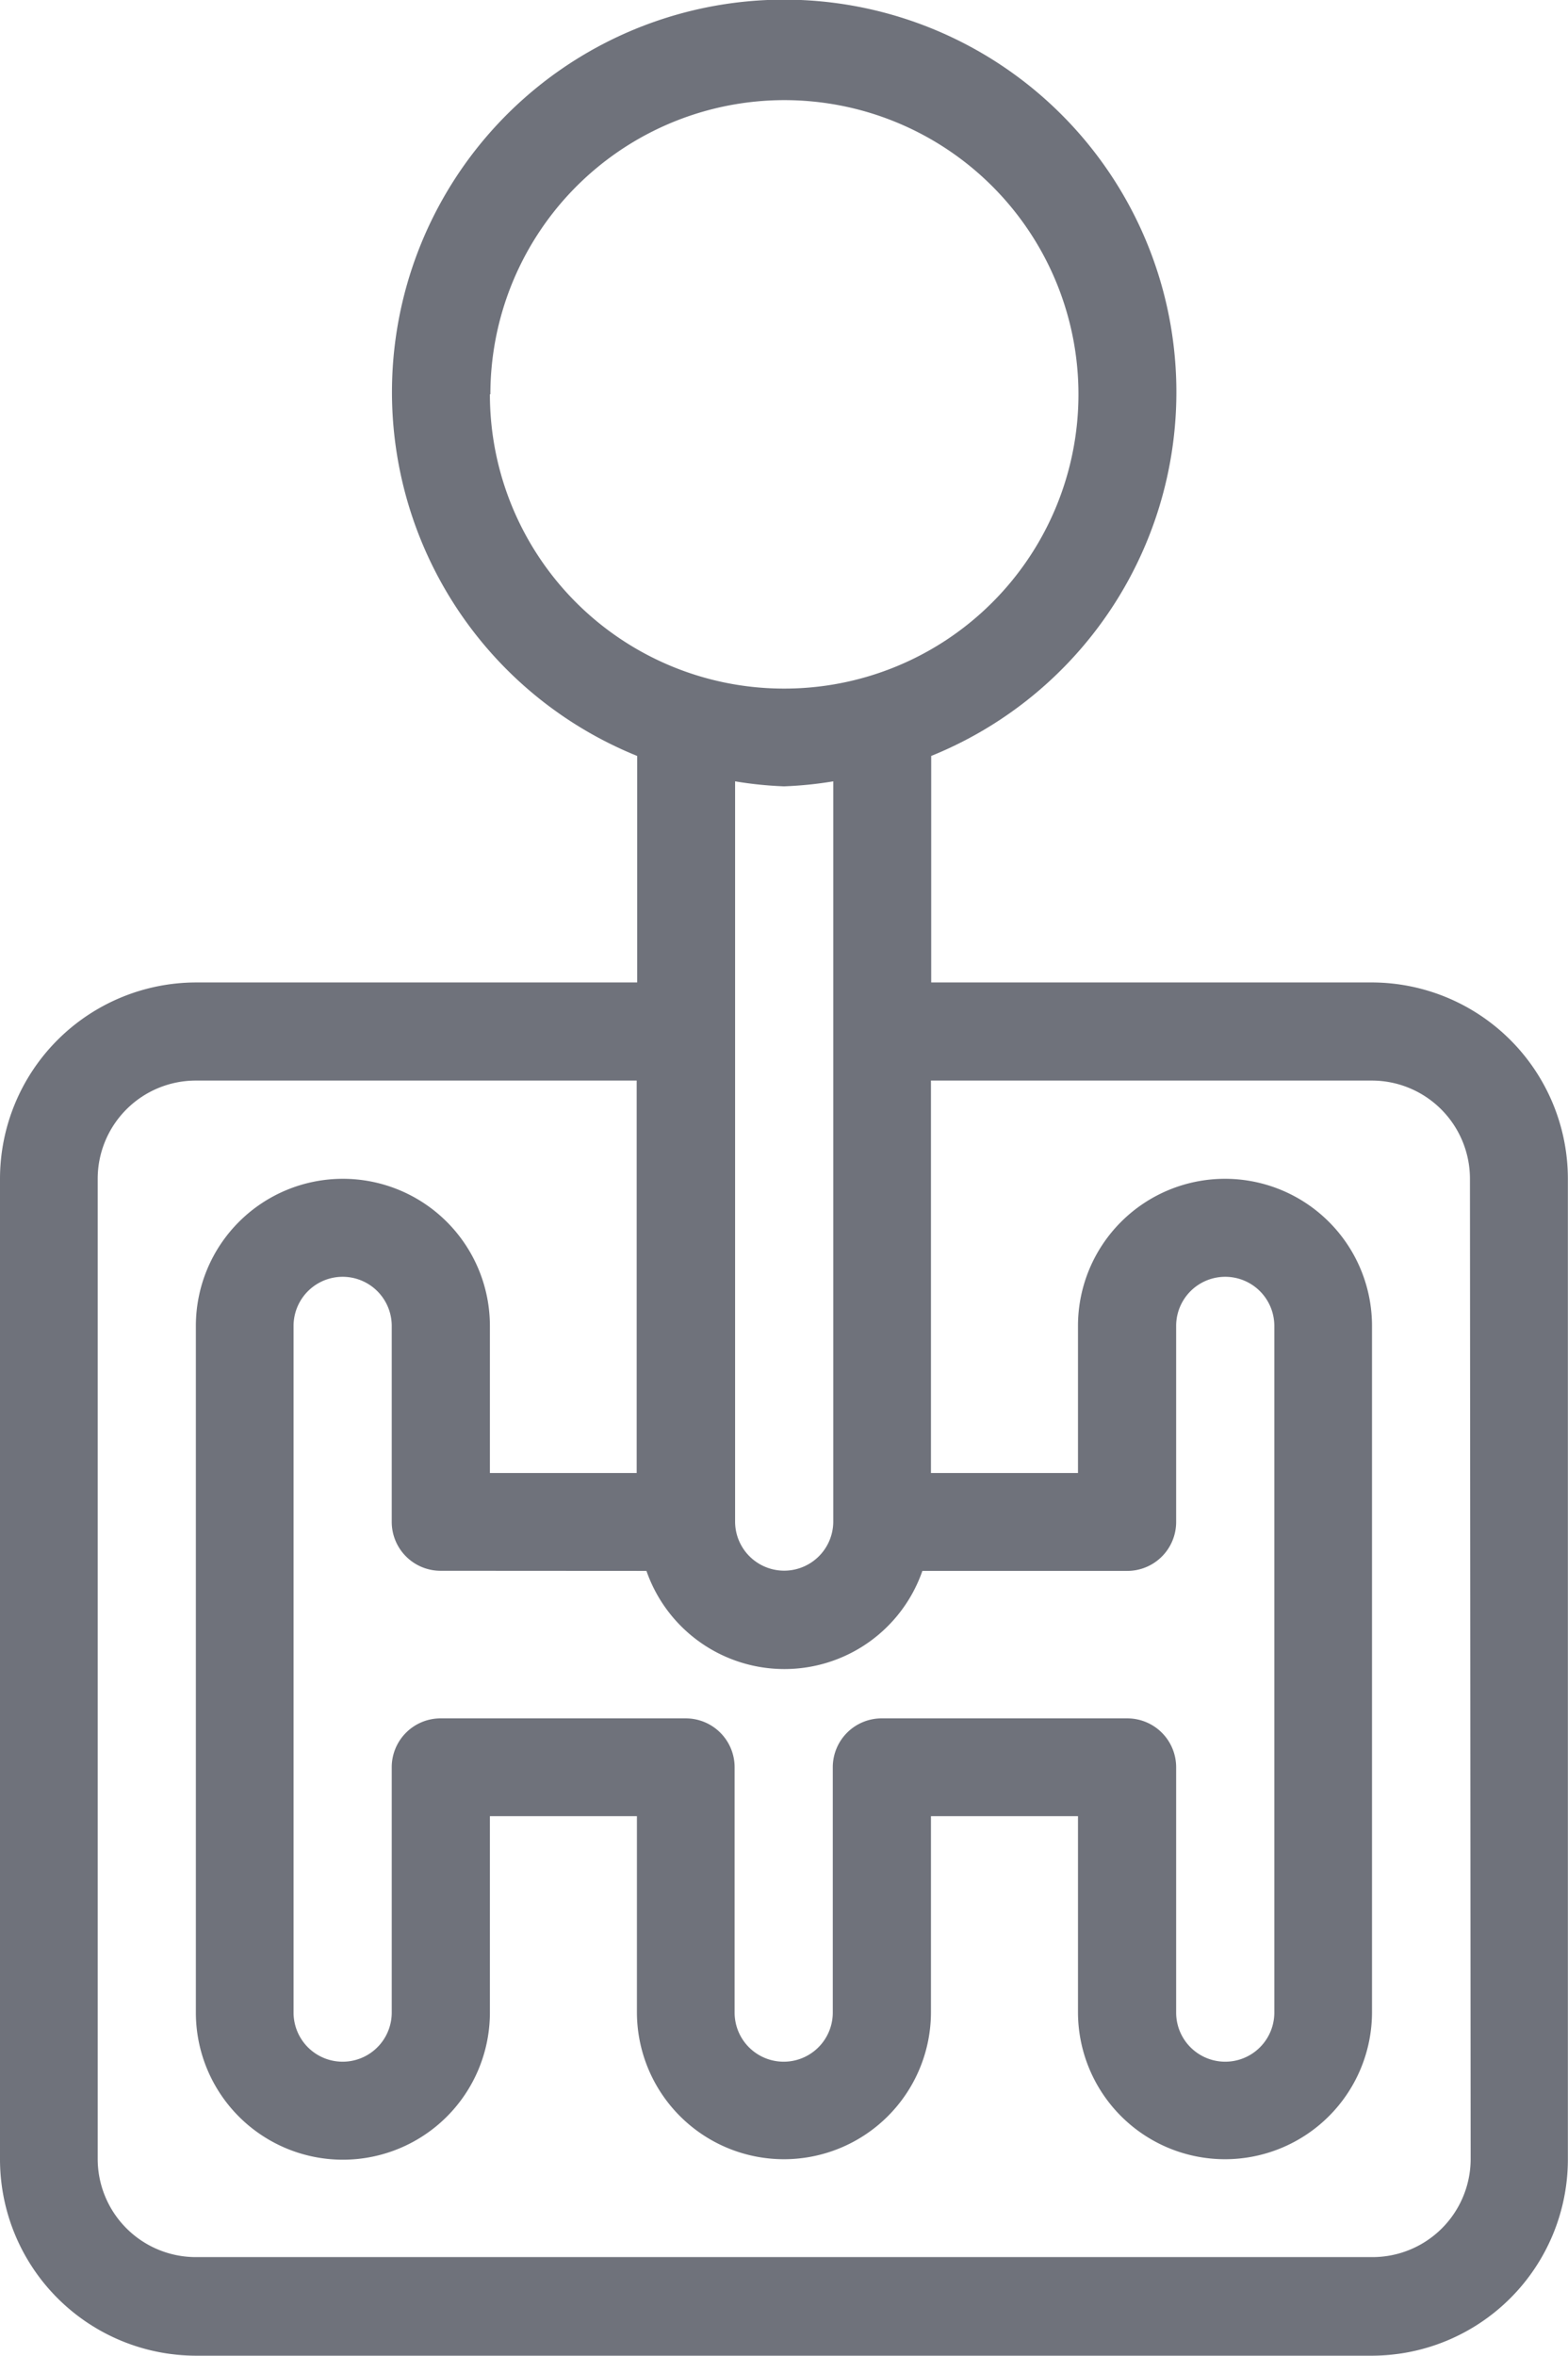
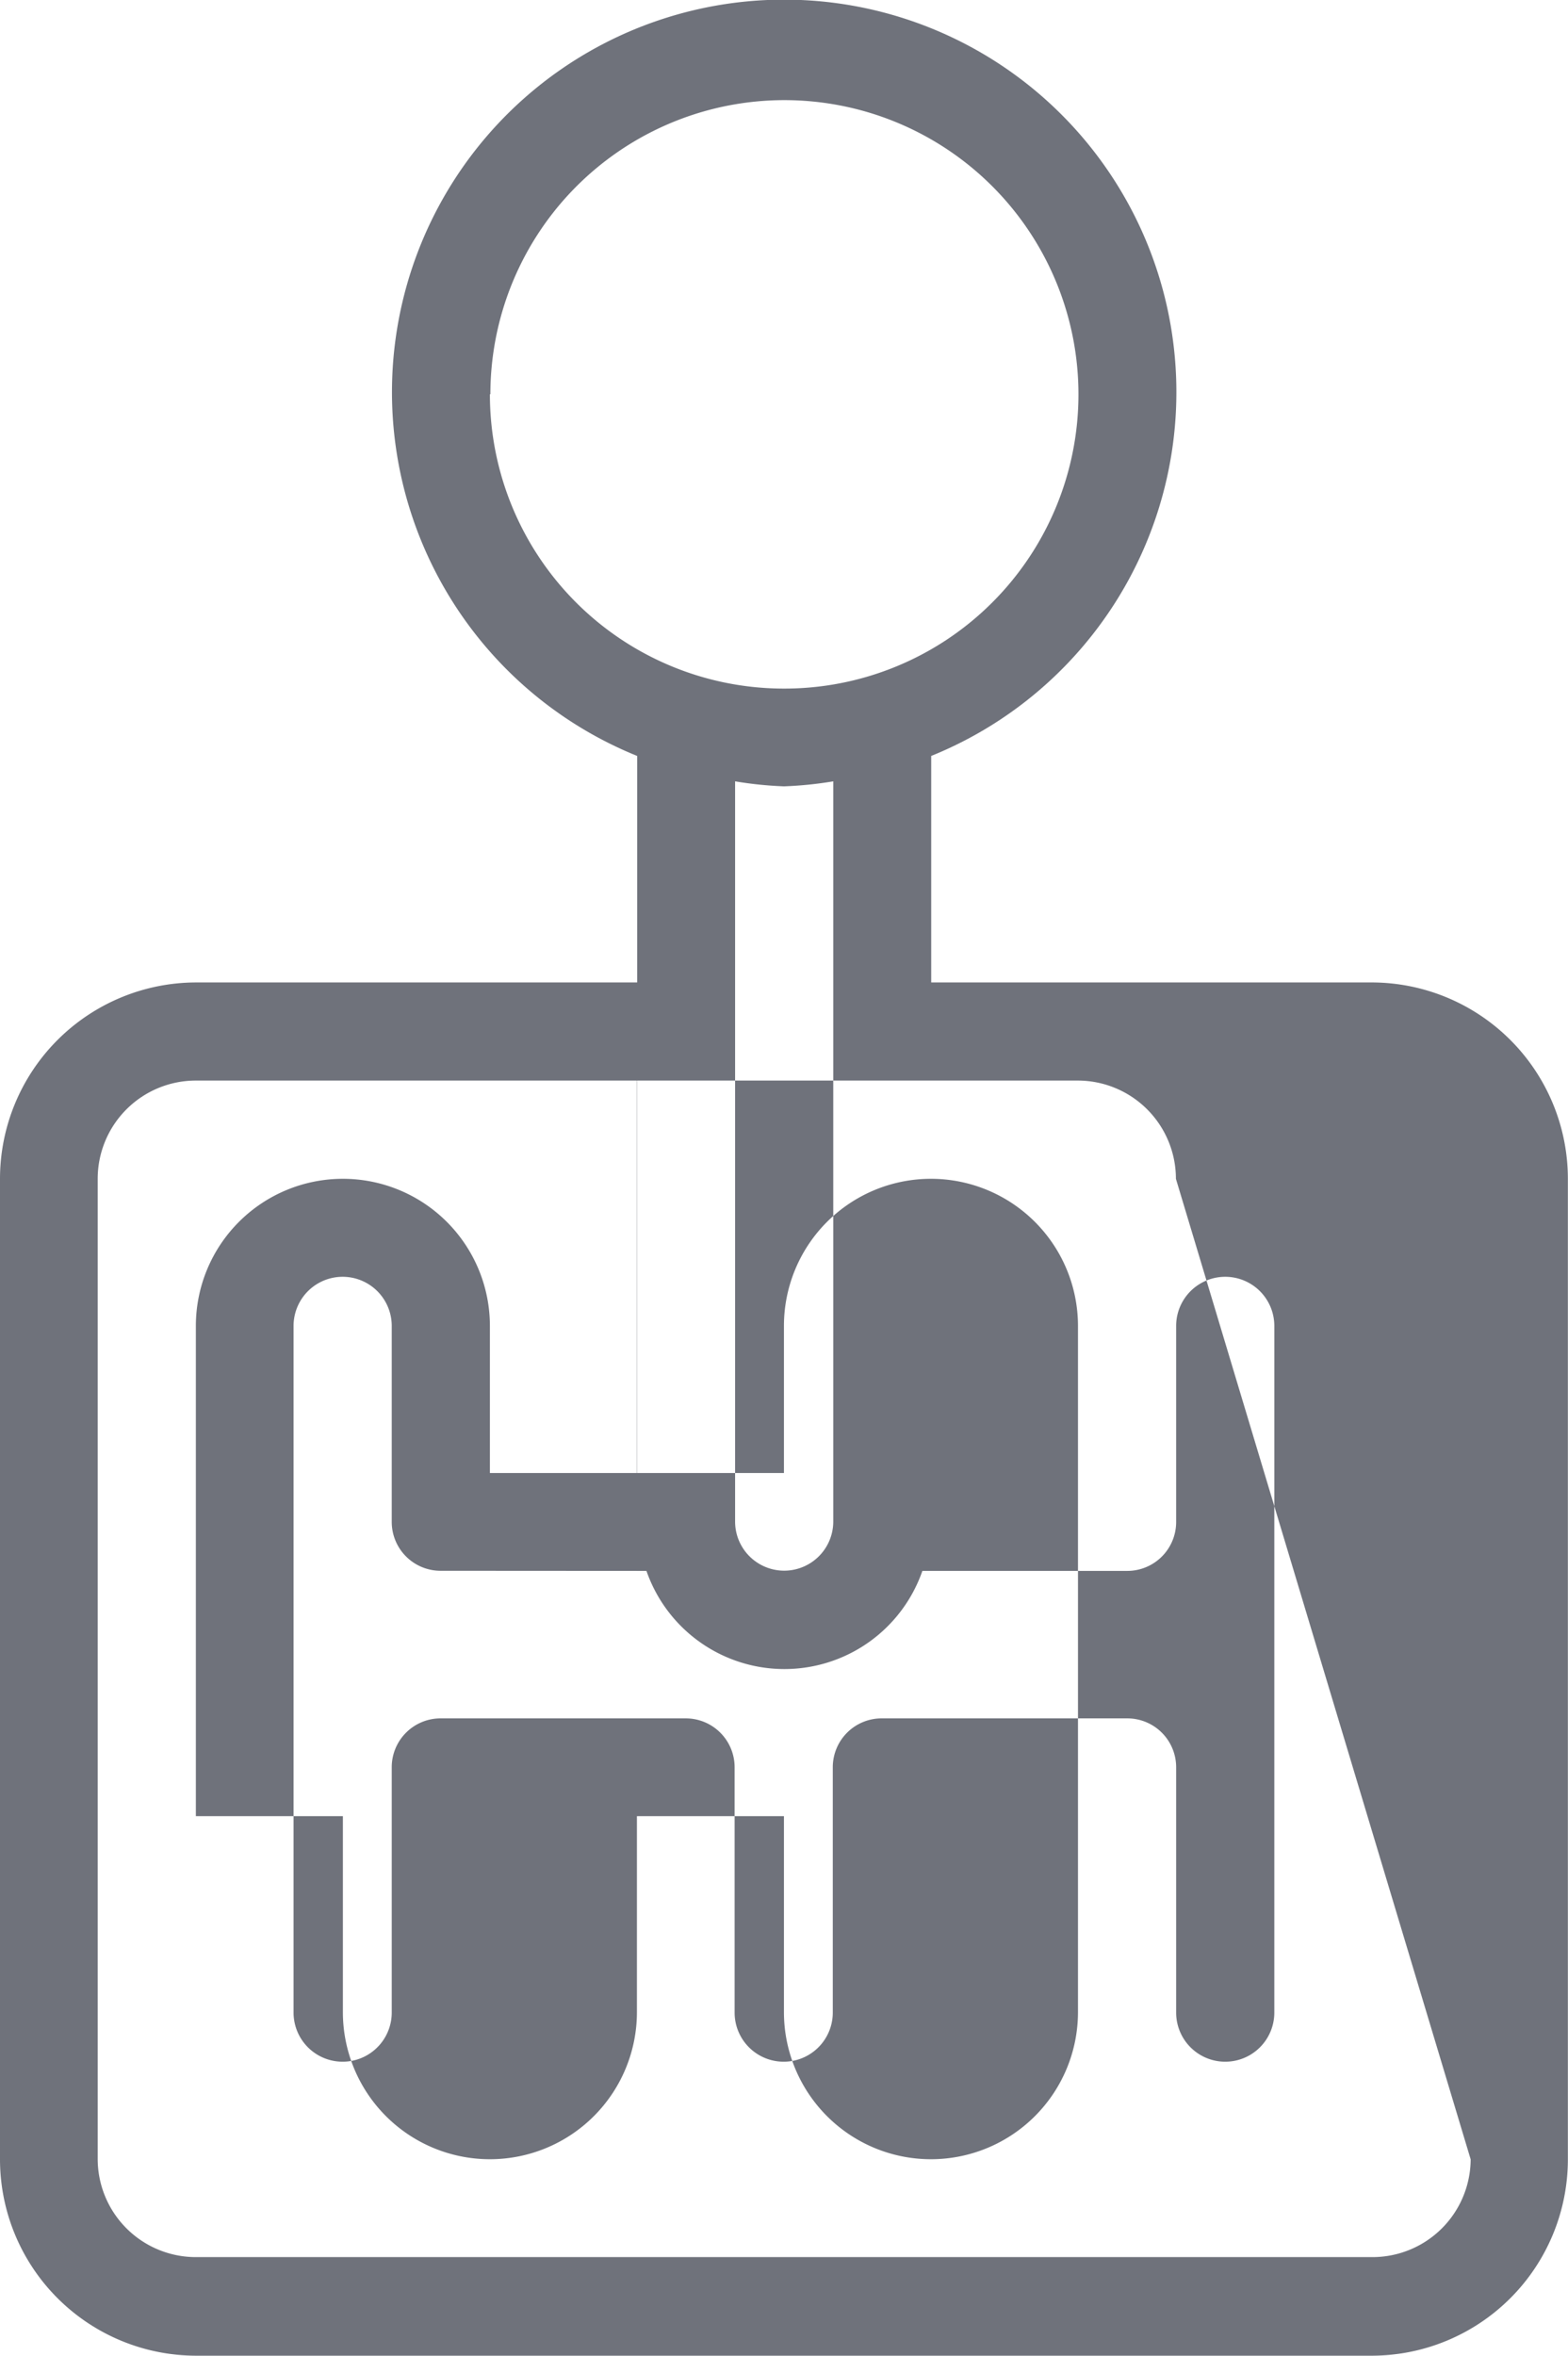
<svg xmlns="http://www.w3.org/2000/svg" width="13.161" height="19.76" viewBox="0 0 13.161 19.76">
-   <path data-name="Path 3707" d="M20.186 8.2h-3.7V6.3a3.292 3.292 0 1 0-2.468 0v1.9h-3.7A1.648 1.648 0 0 0 8.67 9.847v8.228a1.648 1.648 0 0 0 1.644 1.644h9.872a1.648 1.648 0 0 0 1.644-1.644V9.847A1.648 1.648 0 0 0 20.186 8.2zm-7.4-4.936a2.468 2.468 0 1 1 2.464 2.471 2.468 2.468 0 0 1-2.468-2.468zm2.878 3.25v6.208a.412.412 0 0 1-.824 0V6.513a3.227 3.227 0 0 0 .41.042 3.224 3.224 0 0 0 .414-.042zm-1.568 6.622a1.226 1.226 0 0 0 2.316 0h1.72a.41.41 0 0 0 .41-.41v-1.645a.412.412 0 0 1 .824 0v5.76a.412.412 0 1 1-.824 0v-2.058a.41.41 0 0 0-.41-.41h-2.058a.41.41 0 0 0-.414.406v2.062a.412.412 0 1 1-.824 0v-2.058a.41.41 0 0 0-.41-.41h-2.054a.41.41 0 0 0-.414.406v2.062a.412.412 0 1 1-.824 0v-5.76a.412.412 0 1 1 .824 0v1.644a.41.41 0 0 0 .41.41zm6.918 4.936a.824.824 0 0 1-.824.82h-9.876a.824.824 0 0 1-.824-.824V9.847a.824.824 0 0 1 .824-.824h3.7v3.292h-1.232v-1.234a1.234 1.234 0 0 0-2.468 0v5.76a1.234 1.234 0 0 0 2.468 0v-1.648h1.234v1.644a1.234 1.234 0 0 0 2.468 0v-1.644h1.234v1.644a1.234 1.234 0 1 0 2.468 0v-5.756a1.234 1.234 0 1 0-2.468 0v1.234h-1.234V9.023h3.7a.824.824 0 0 1 .824.824z" transform="translate(-8.67 .041)" style="fill:#6f727b" />
+   <path data-name="Path 3707" d="M20.186 8.2h-3.7V6.3a3.292 3.292 0 1 0-2.468 0v1.9h-3.7A1.648 1.648 0 0 0 8.67 9.847v8.228a1.648 1.648 0 0 0 1.644 1.644h9.872a1.648 1.648 0 0 0 1.644-1.644V9.847A1.648 1.648 0 0 0 20.186 8.2zm-7.4-4.936a2.468 2.468 0 1 1 2.464 2.471 2.468 2.468 0 0 1-2.468-2.468zm2.878 3.25v6.208a.412.412 0 0 1-.824 0V6.513a3.227 3.227 0 0 0 .41.042 3.224 3.224 0 0 0 .414-.042zm-1.568 6.622a1.226 1.226 0 0 0 2.316 0h1.72a.41.41 0 0 0 .41-.41v-1.645a.412.412 0 0 1 .824 0v5.76a.412.412 0 1 1-.824 0v-2.058a.41.41 0 0 0-.41-.41h-2.058a.41.41 0 0 0-.414.406v2.062a.412.412 0 1 1-.824 0v-2.058a.41.41 0 0 0-.41-.41h-2.054a.41.41 0 0 0-.414.406v2.062a.412.412 0 1 1-.824 0v-5.76a.412.412 0 1 1 .824 0v1.644a.41.41 0 0 0 .41.41zm6.918 4.936a.824.824 0 0 1-.824.82h-9.876a.824.824 0 0 1-.824-.824V9.847a.824.824 0 0 1 .824-.824h3.7v3.292h-1.232v-1.234a1.234 1.234 0 0 0-2.468 0v5.76v-1.648h1.234v1.644a1.234 1.234 0 0 0 2.468 0v-1.644h1.234v1.644a1.234 1.234 0 1 0 2.468 0v-5.756a1.234 1.234 0 1 0-2.468 0v1.234h-1.234V9.023h3.7a.824.824 0 0 1 .824.824z" transform="translate(-8.67 .041)" style="fill:#6f727b" />
</svg>